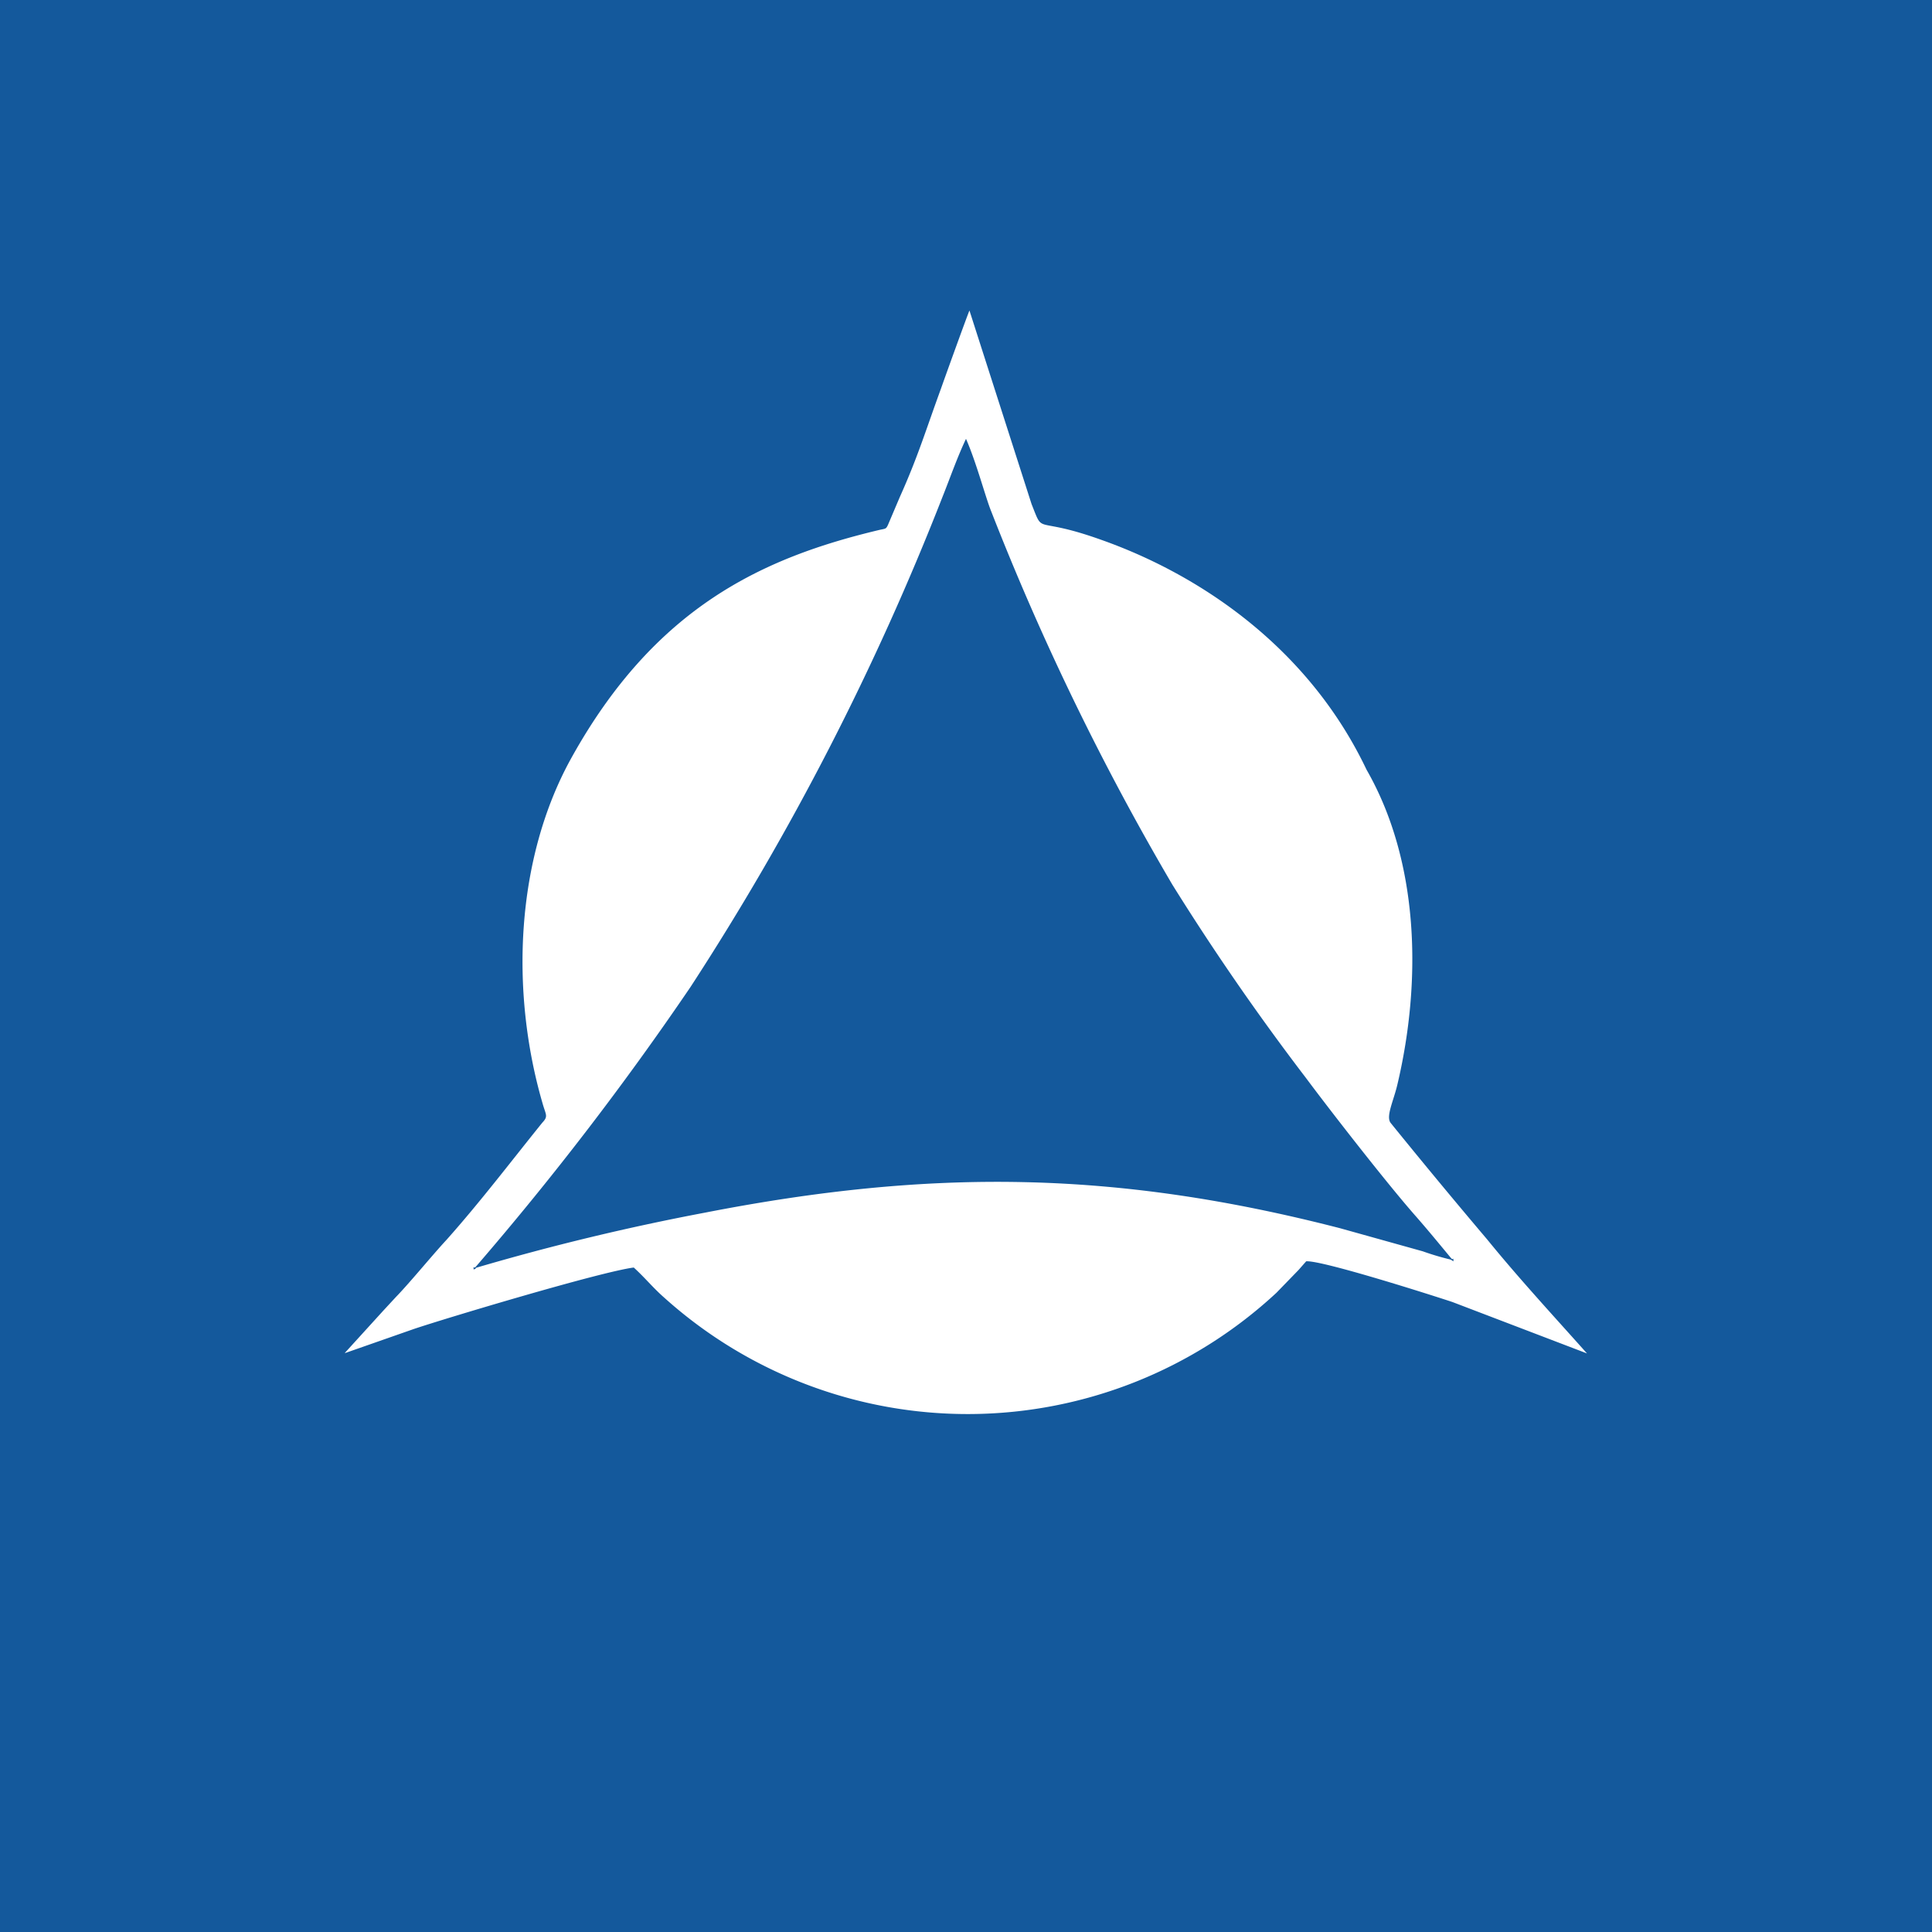
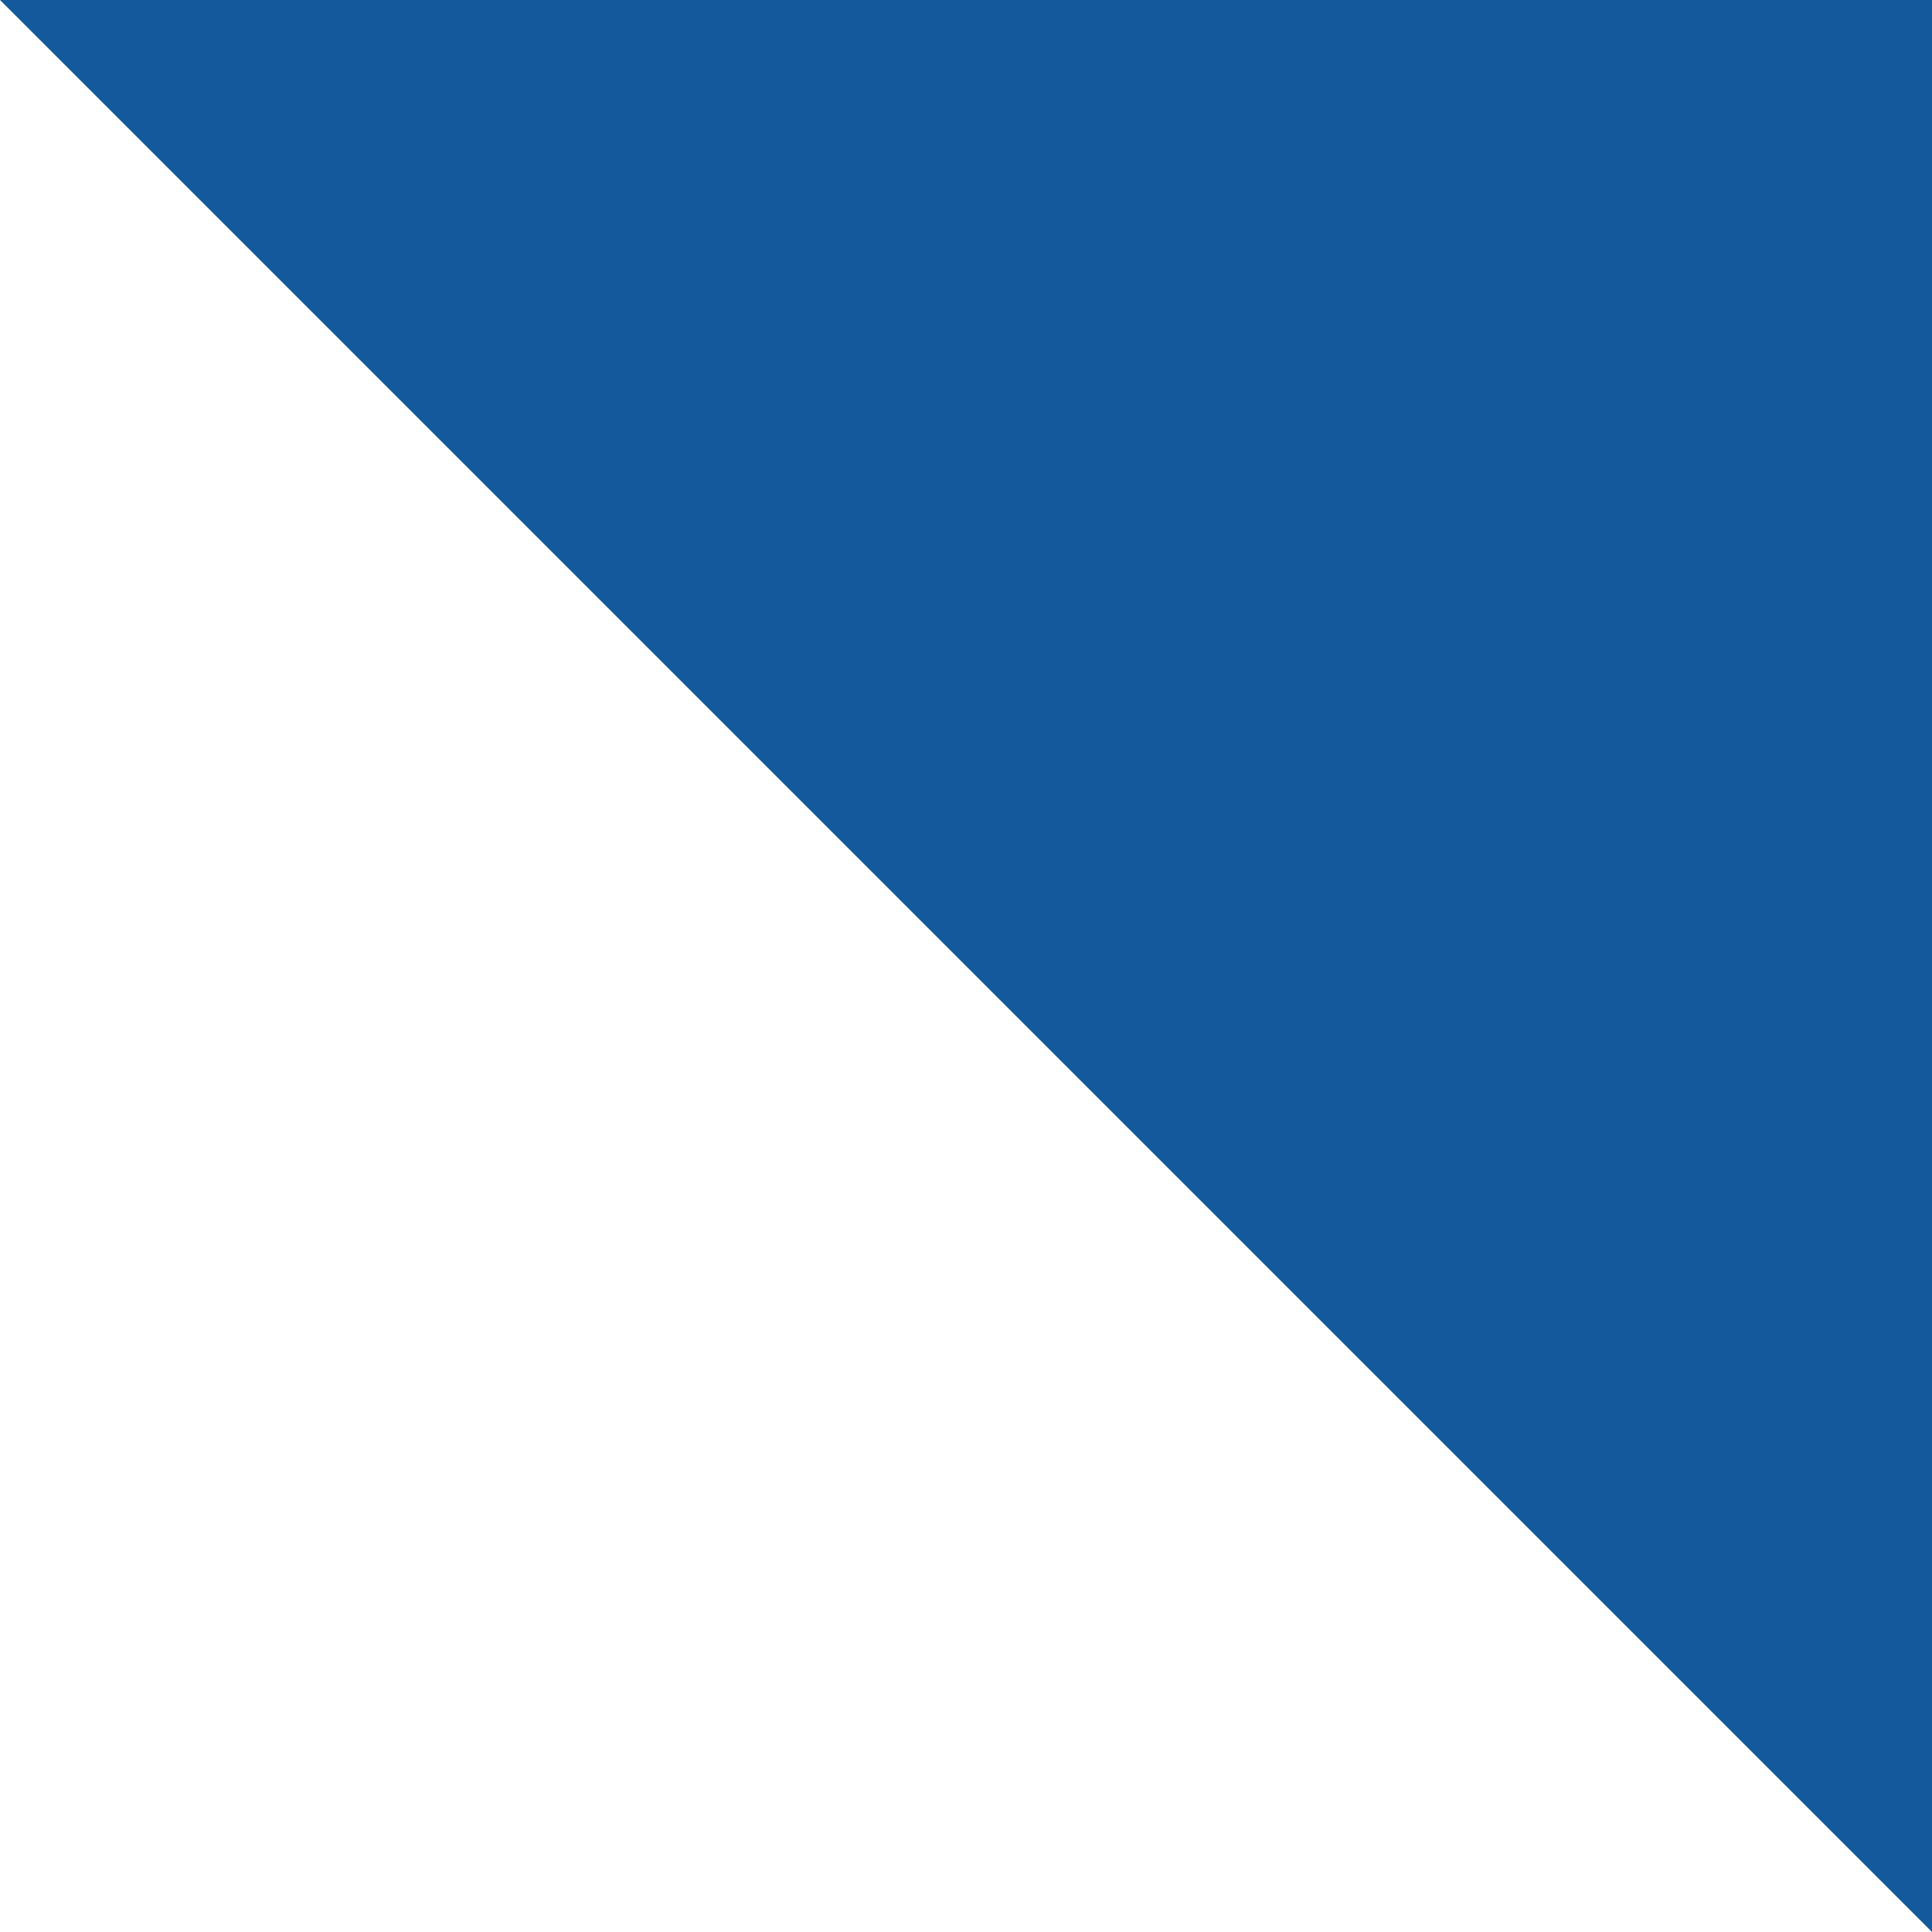
<svg xmlns="http://www.w3.org/2000/svg" width="56" height="56" viewBox="0 0 56 56">
-   <path fill="#14599C" d="M0 0h56v56H0z" />
-   <path d="M10 39.22l2-.7c.92-.31 5.42-1.66 6.37-1.78.33.3.55.58.88.87A13.15 13.15 0 0 0 37 37.47l.64-.66.22-.25c.44-.04 3.67.99 4.24 1.18L46 39.23c-.99-1.11-1.97-2.17-2.89-3.3a197.29 197.29 0 0 1-2.8-3.38c-.15-.19.09-.65.2-1.14.7-2.98.63-6.43-.9-9.1-1.69-3.55-4.84-5.66-7.71-6.67-1.96-.7-1.63-.1-2-1.03L28.1 9c-.07.16-.78 2.13-.82 2.25-.45 1.23-.67 1.98-1.2 3.16l-.34.8c-.06.13-.07.11-.25.15-3.36.8-6.5 2.22-8.94 6.63-1.6 2.9-1.77 6.72-.83 9.97.1.36.18.39 0 .58-.92 1.14-1.8 2.3-2.78 3.4-.4.43-1.07 1.25-1.46 1.65l-.37.4L10 39.21zm3.8-2.46l-.07.04c-.01-.13-.01-.03.05-.07a88.46 88.46 0 0 0 6.24-8.13 78.1 78.1 0 0 0 7.3-14.2c.22-.55.42-1.13.68-1.68.3.68.57 1.71.73 2.1a75.8 75.8 0 0 0 5.25 10.82 71.54 71.54 0 0 0 3.87 5.6c.67.9 2.3 3 3.15 3.97.37.42.73.86 1.07 1.27.07.06.05-.08.06.08l-.08-.05a7.7 7.7 0 0 1-.81-.24l-2.4-.67c-6.48-1.67-11.8-1.74-18.41-.45a68.91 68.91 0 0 0-6.64 1.6z" fill="#fff" />
+   <path fill="#14599C" d="M0 0h56v56z" />
</svg>